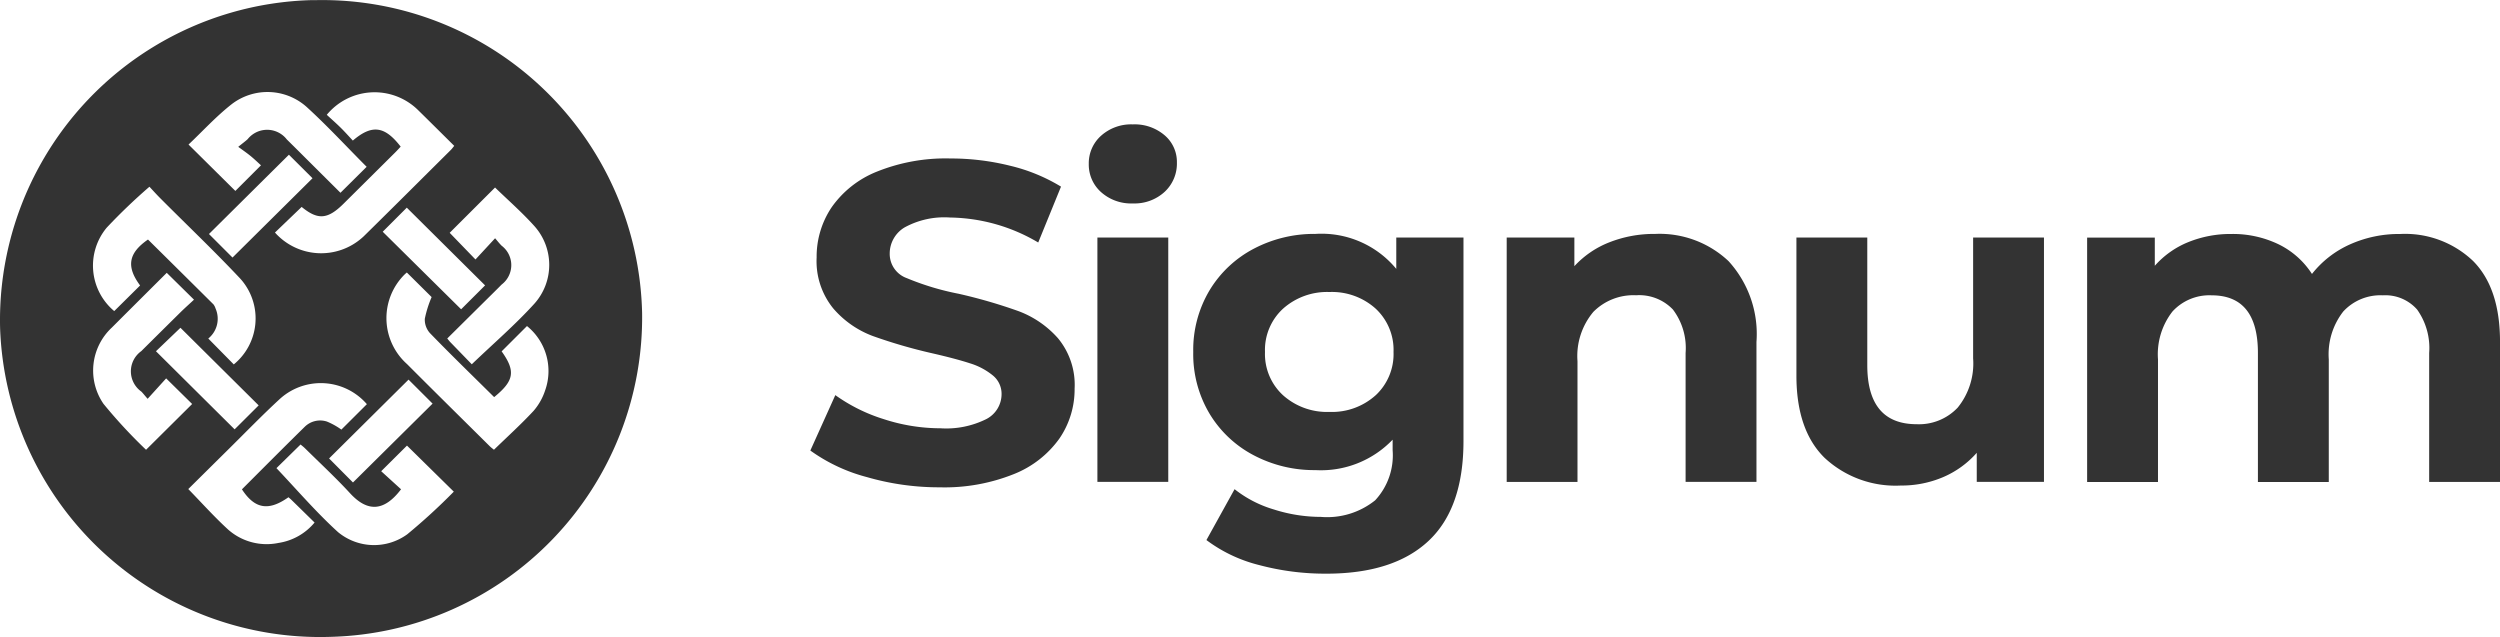
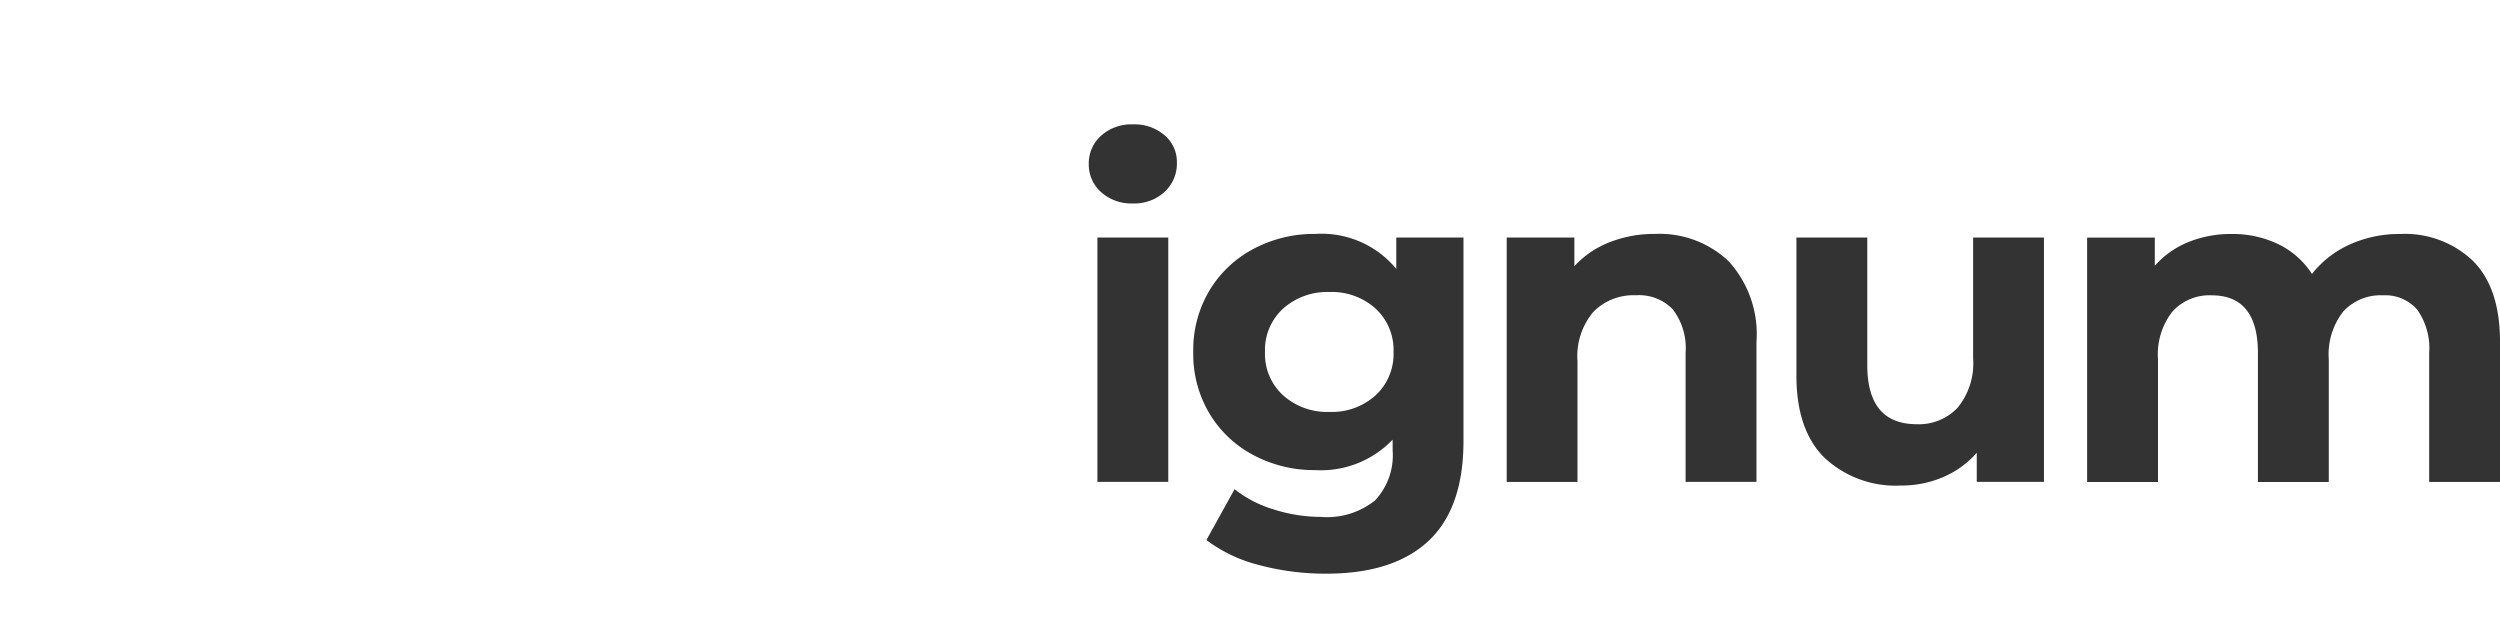
<svg xmlns="http://www.w3.org/2000/svg" width="175.624" height="44.751" viewBox="0 0 175.624 44.751">
  <g transform="translate(-59 -126.498)">
    <g transform="translate(59 126.498)">
      <g transform="translate(0 0)">
-         <path d="M-849.193-236.974a22.451,22.451,0,0,1-21.864,22.761,22.493,22.493,0,0,1-23.238-21.713,22.492,22.492,0,0,1,21.954-23.018l.318,0A22.49,22.49,0,0,1-849.193-236.974Zm-28.685,3.623a4.171,4.171,0,0,0,.592-5.869c-.048-.058-.1-.116-.149-.171-1.812-1.927-3.732-3.754-5.6-5.627-.287-.288-.558-.591-.768-.815a40.079,40.079,0,0,0-3.006,2.88,4.167,4.167,0,0,0,.532,5.856l1.818-1.8c-.981-1.323-.832-2.269.554-3.227q2.3,2.273,4.6,4.557a.939.939,0,0,1,.147.289,1.789,1.789,0,0,1-.511,2.109Zm18.294,2.3c-1.507-1.493-3.035-2.973-4.514-4.5a1.411,1.411,0,0,1-.36-1.005,7.737,7.737,0,0,1,.479-1.525l-1.742-1.727c-.037.033-.109.09-.174.156a4.324,4.324,0,0,0,.015,6.115c.058.058.118.114.179.169,1.924,1.929,3.866,3.841,5.8,5.759.1.1.217.183.3.253.953-.924,1.909-1.79,2.782-2.729a4.2,4.2,0,0,0,.814-1.441,4.058,4.058,0,0,0-1.276-4.52l-1.78,1.778c.991,1.387.89,2.063-.526,3.214Zm-11.757-19.831c.343.316.667.6.971.9s.578.609.856.907c1.347-1.154,2.242-1.024,3.361.426-.121.129-.243.266-.373.395q-1.825,1.814-3.652,3.625c-1.114,1.1-1.8,1.142-2.932.214l-1.875,1.8a4.347,4.347,0,0,0,6.138.353c.05-.044.1-.089.146-.136,2.036-2,4.053-4.016,6.077-6.026.078-.078.138-.165.233-.28-.851-.843-1.682-1.67-2.517-2.49a4.354,4.354,0,0,0-6.157,0c-.1.1-.191.2-.279.307Zm2.813,20.324a4.28,4.28,0,0,0-6.038-.435l-.046.04c-1.305,1.2-2.535,2.478-3.8,3.723-.9.89-1.8,1.783-2.662,2.635.953.977,1.836,1.967,2.812,2.857a4.08,4.08,0,0,0,3.518.929,4.087,4.087,0,0,0,2.542-1.434c-.569-.557-1.1-1.079-1.634-1.6-.065-.064-.139-.12-.2-.177-1.4.992-2.37.823-3.269-.555,1.463-1.462,2.922-2.931,4.4-4.382a1.54,1.54,0,0,1,1.566-.381,4.909,4.909,0,0,1,1.019.567Zm2.4,5.979c-1.189,1.569-2.354,1.611-3.575.286-1.012-1.1-2.107-2.113-3.169-3.162-.113-.111-.241-.207-.315-.27l-1.694,1.661c1.423,1.5,2.783,3.091,4.323,4.491a3.969,3.969,0,0,0,4.867.156,42.242,42.242,0,0,0,3.269-2.995l-3.289-3.236-1.811,1.8Zm-2.416-22.654c-1.4-1.4-2.753-2.872-4.225-4.213a4.128,4.128,0,0,0-5.238-.2c-1.121.876-2.09,1.946-3.05,2.849l3.29,3.259,1.8-1.8c-.213-.193-.454-.427-.713-.64s-.531-.4-.885-.658c.345-.279.514-.4.662-.539a1.751,1.751,0,0,1,2.462-.274,1.707,1.707,0,0,1,.288.293q.637.628,1.27,1.261l2.5,2.487Zm7.386,13.872c1.535-1.472,3.071-2.791,4.418-4.28a4.083,4.083,0,0,0-.017-5.424c-.883-.981-1.885-1.856-2.767-2.713l-3.187,3.182,1.812,1.873,1.378-1.491c.167.191.3.368.462.526a1.711,1.711,0,0,1,.325,2.4,1.706,1.706,0,0,1-.325.325c-.406.412-.82.816-1.231,1.223l-2.592,2.568c.094.113.147.185.209.25.518.533,1.037,1.071,1.514,1.561Zm-22.772,2.426c-.2-.226-.311-.374-.44-.506a1.744,1.744,0,0,1-.006-2.843q1.368-1.36,2.74-2.715c.34-.335.7-.651.963-.9l-1.914-1.886c-1.255,1.251-2.562,2.552-3.866,3.855a4.125,4.125,0,0,0-.577,5.35,35.939,35.939,0,0,0,2.989,3.226l3.239-3.216-1.827-1.8Zm7.8.462-5.494-5.452-1.721,1.648,5.526,5.487Zm6.625,5.416,5.593-5.54-1.689-1.686-5.582,5.537Zm-4.5-23.025-5.616,5.57,1.654,1.654,5.621-5.572Zm6.59,5.41,5.508,5.448,1.683-1.679-5.5-5.46Z" transform="translate(894.301 258.951)" fill="#333" />
-       </g>
+         </g>
      <g transform="translate(56.926 8.74)" style="isolation:isolate">
        <g style="isolation:isolate">
-           <path d="M-817.183-222.263a12.011,12.011,0,0,1-3.973-1.866l1.755-3.893a11.892,11.892,0,0,0,3.414,1.691,12.839,12.839,0,0,0,3.957.638,6.316,6.316,0,0,0,3.255-.655,1.976,1.976,0,0,0,1.053-1.739,1.662,1.662,0,0,0-.622-1.324,4.7,4.7,0,0,0-1.6-.846q-.974-.319-2.633-.7a36.365,36.365,0,0,1-4.18-1.213,6.784,6.784,0,0,1-2.792-1.946,5.256,5.256,0,0,1-1.165-3.574,6.214,6.214,0,0,1,1.053-3.525,7.08,7.08,0,0,1,3.175-2.505,12.946,12.946,0,0,1,5.185-.926,17.182,17.182,0,0,1,4.18.511,12.366,12.366,0,0,1,3.574,1.467l-1.6,3.925a12.457,12.457,0,0,0-6.19-1.755,5.8,5.8,0,0,0-3.206.7,2.14,2.14,0,0,0-1.037,1.851,1.808,1.808,0,0,0,1.2,1.707,18.752,18.752,0,0,0,3.653,1.1,36.533,36.533,0,0,1,4.18,1.213,6.928,6.928,0,0,1,2.792,1.915,5.135,5.135,0,0,1,1.164,3.541,6.106,6.106,0,0,1-1.069,3.5,7.18,7.18,0,0,1-3.207,2.5,13.067,13.067,0,0,1-5.2.926A18.27,18.27,0,0,1-817.183-222.263Z" transform="translate(821.156 247.039)" fill="#333" />
          <path d="M-795.162-242.967a2.589,2.589,0,0,1-.861-1.978,2.589,2.589,0,0,1,.861-1.978,3.161,3.161,0,0,1,2.234-.8,3.234,3.234,0,0,1,2.234.766,2.455,2.455,0,0,1,.862,1.915,2.709,2.709,0,0,1-.862,2.058,3.122,3.122,0,0,1-2.234.814A3.161,3.161,0,0,1-795.162-242.967Zm-.255,3.191h4.978v17.167h-4.978Z" transform="translate(815.583 247.721)" fill="#333" />
          <path d="M-767.609-237.585v14.294q0,4.722-2.457,7.021t-7.179,2.3a18,18,0,0,1-4.722-.606,10.328,10.328,0,0,1-3.7-1.755l1.978-3.574a8.146,8.146,0,0,0,2.744,1.42,10.92,10.92,0,0,0,3.318.527,5.383,5.383,0,0,0,3.813-1.165,4.645,4.645,0,0,0,1.228-3.525v-.735a6.963,6.963,0,0,1-5.424,2.138,9.1,9.1,0,0,1-4.323-1.037,7.89,7.89,0,0,1-3.111-2.92,8.159,8.159,0,0,1-1.149-4.339,8.165,8.165,0,0,1,1.149-4.34,7.912,7.912,0,0,1,3.111-2.92,9.11,9.11,0,0,1,4.323-1.037,6.814,6.814,0,0,1,5.68,2.457v-2.2Zm-6.174,11.088a3.956,3.956,0,0,0,1.26-3.047,3.958,3.958,0,0,0-1.26-3.048,4.587,4.587,0,0,0-3.239-1.164,4.644,4.644,0,0,0-3.255,1.164,3.933,3.933,0,0,0-1.276,3.048,3.932,3.932,0,0,0,1.276,3.047,4.64,4.64,0,0,0,3.255,1.164A4.584,4.584,0,0,0-773.782-226.5Z" transform="translate(813.492 245.53)" fill="#333" />
          <path d="M-742.716-235.926a7.592,7.592,0,0,1,1.962,5.68v9.828h-4.978v-9.062a4.479,4.479,0,0,0-.893-3.048,3.276,3.276,0,0,0-2.585-1,3.962,3.962,0,0,0-3,1.164,4.823,4.823,0,0,0-1.117,3.462v8.488H-758.3v-17.167h4.754v2.01a6.609,6.609,0,0,1,2.457-1.676,8.571,8.571,0,0,1,3.223-.59A7.064,7.064,0,0,1-742.716-235.926Z" transform="translate(807.219 245.53)" fill="#333" />
          <path d="M-714.756-237.512v17.167h-4.722v-2.042a6.6,6.6,0,0,1-2.361,1.707,7.427,7.427,0,0,1-2.968.591,7.311,7.311,0,0,1-5.361-1.946q-1.979-1.946-1.978-5.775v-9.7h4.978v8.966q0,4.148,3.478,4.148a3.739,3.739,0,0,0,2.872-1.164,4.917,4.917,0,0,0,1.085-3.463v-8.487Z" transform="translate(801.418 245.457)" fill="#333" />
          <path d="M-678.8-235.942q1.9,1.9,1.9,5.7v9.828h-4.978v-9.062a4.655,4.655,0,0,0-.846-3.048,2.972,2.972,0,0,0-2.409-1,3.554,3.554,0,0,0-2.776,1.132,4.883,4.883,0,0,0-1.021,3.366v8.616h-4.978v-9.062q0-4.052-3.255-4.052a3.515,3.515,0,0,0-2.744,1.132,4.883,4.883,0,0,0-1.021,3.366v8.616h-4.978v-17.167h4.754v1.978a6.289,6.289,0,0,1,2.346-1.66,7.9,7.9,0,0,1,3.047-.574,7.389,7.389,0,0,1,3.287.718,5.826,5.826,0,0,1,2.361,2.09,7.061,7.061,0,0,1,2.664-2.074,8.414,8.414,0,0,1,3.526-.733A6.923,6.923,0,0,1-678.8-235.942Z" transform="translate(795.6 245.53)" fill="#333" />
        </g>
      </g>
    </g>
  </g>
</svg>